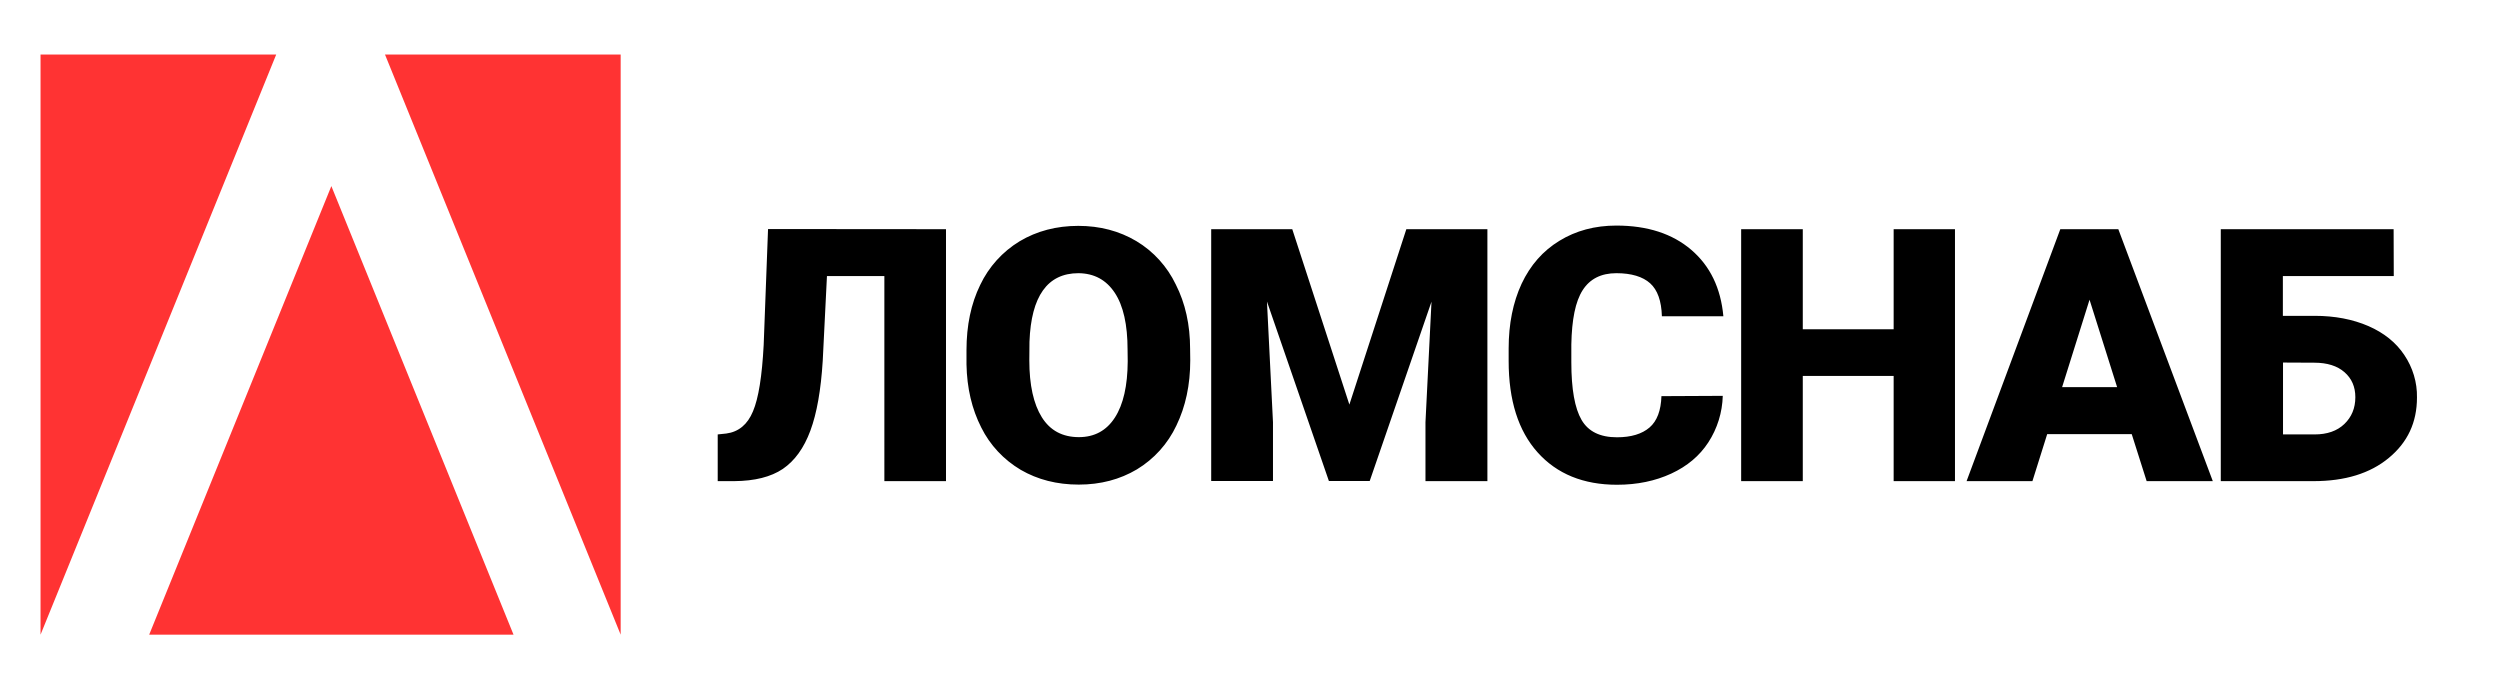
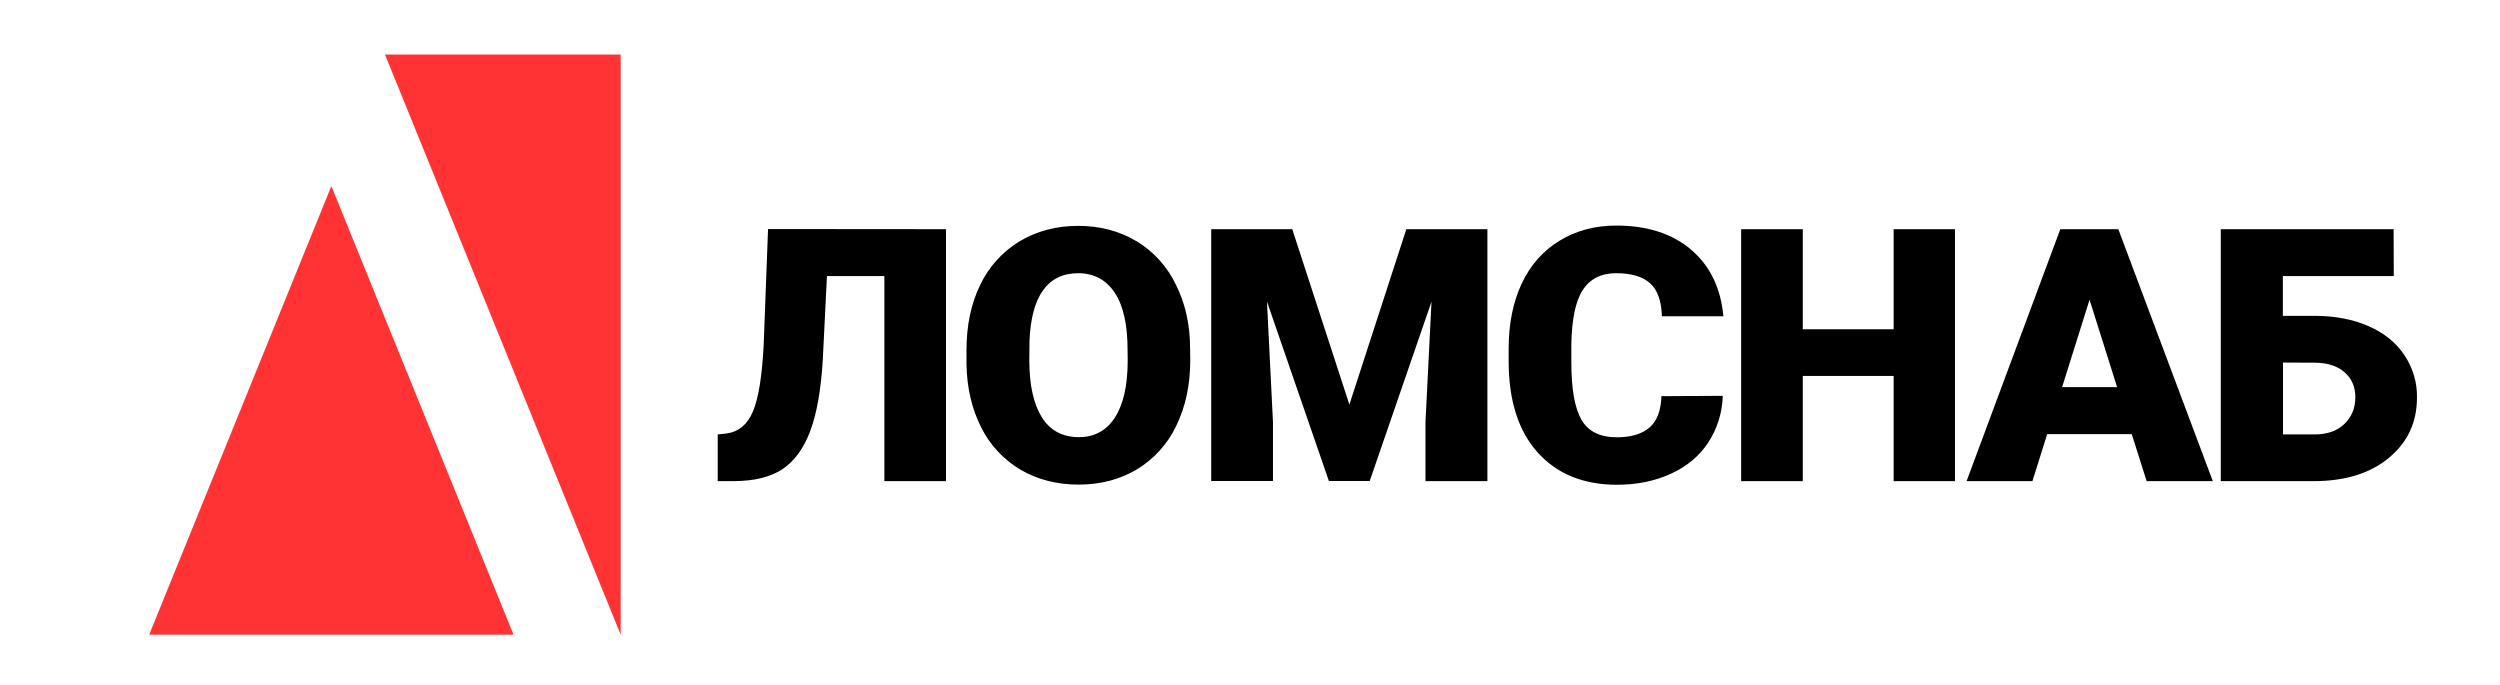
<svg xmlns="http://www.w3.org/2000/svg" id="Слой_1" x="0px" y="0px" viewBox="0 0 1659.1 454.7" style="enable-background:new 0 0 1659.1 454.7;" xml:space="preserve">
  <style type="text/css"> .st0{fill:#FF3333;} </style>
-   <polygon class="st0" points="26.9,36.2 26.9,421.2 183.3,36.2 " />
  <polygon class="st0" points="411.9,36.2 411.9,421.2 255.5,36.2 " />
  <path d="M627.8,152.1v167.2h-40.9V183.2h-38.1l-2.8,56.2c-1.2,19.4-3.9,34.8-8.2,46.4c-4.3,11.6-10.4,20-18.3,25.4 c-7.9,5.3-18.6,8-32.2,8.1h-11v-31l5.7-0.6c8.2-1.1,14.1-6,17.7-14.7c3.7-8.7,6-23.3,7.1-44l2.9-77L627.8,152.1z M789.9,239.1 c0,16.3-3.1,30.7-9.2,43.3c-5.7,12.1-14.8,22.2-26.2,29.1c-11.3,6.7-24.1,10.1-38.6,10.1c-14.5,0-27.3-3.3-38.5-9.8 c-11.3-6.7-20.4-16.4-26.2-28.1c-6.2-12.2-9.5-26.1-9.8-41.9v-9.4c0-16.4,3-30.8,9.1-43.3c5.7-12,14.8-22.1,26.2-29 c11.4-6.8,24.4-10.2,38.9-10.2c14.4,0,27.2,3.4,38.5,10.1c11.4,6.8,20.5,16.9,26.2,28.8c6.3,12.4,9.5,26.7,9.5,42.7L789.9,239.1z M748.3,232.1c0-16.6-2.8-29.2-8.5-37.8c-5.7-8.6-13.7-12.9-24.1-13c-20.5,0-31.4,15.2-32.5,45.5l-0.1,12.3c0,16.4,2.8,29,8.3,37.8 c5.5,8.8,13.7,13.2,24.6,13.2c10.3,0,18.3-4.3,23.9-13s8.4-21.1,8.5-37.3L748.3,232.1z M857.6,152.1l37.9,116.4l37.8-116.4h53.8 v167.2H946v-39.1l4-80l-41,119h-27.1l-41.1-119.1l4,80.1v39h-41V152.1L857.6,152.1z M1143.3,262.7c-0.3,11-3.6,21.7-9.6,30.9 c-5.8,8.9-14,15.8-24.6,20.7c-10.6,4.9-22.6,7.4-36,7.4c-22.3,0-39.9-7.2-52.7-21.5c-12.8-14.3-19.2-34.5-19.2-60.6v-8.3 c0-16.4,2.9-30.7,8.6-43c5.8-12.3,14.1-21.8,25.1-28.5c10.9-6.7,23.5-10.1,37.8-10.1c20.6,0,37.2,5.4,49.7,16.1 c12.5,10.7,19.6,25.4,21.3,44.1h-40.8c-0.3-10.2-2.9-17.5-7.8-21.9s-12.4-6.7-22.4-6.7c-10.2,0-17.6,3.8-22.4,11.3s-7.2,19.5-7.5,36 v11.8c0,17.9,2.3,30.6,6.8,38.3s12.3,11.5,23.5,11.5c9.4,0,16.6-2.2,21.6-6.5s7.6-11.3,7.9-20.8L1143.3,262.7z M1297.4,319.3h-40.7 v-69.8h-60.3v69.8h-40.9V152.1h40.9v66.4h60.3v-66.4h40.7V319.3z M1414.7,288.1h-56.1l-9.8,31.2h-43.7l62.2-167.2h38.5l62.7,167.2 h-43.9L1414.7,288.1z M1368.5,256.9h36.5l-18.3-58L1368.5,256.9z M1588.6,183.2h-73.6v26.4h21.1c13.4,0,25.3,2.3,35.7,6.8 c10.3,4.5,18.3,10.9,23.8,19.2c5.6,8.3,8.6,18.2,8.4,28.2c0,16.5-6.2,29.8-18.7,40.1c-12.4,10.3-29.1,15.4-49.9,15.4h-61.6V152.1 h114.7L1588.6,183.2z M1515.1,240.6v47.7h21c8.3,0,14.9-2.3,19.7-6.9s7.3-10.5,7.3-17.8c0-6.9-2.4-12.4-7.2-16.6 c-4.8-4.2-11.5-6.3-20-6.3L1515.1,240.6z" />
  <polygon class="st0" points="99,421.2 219.9,123.5 340.8,421.2 " />
</svg>